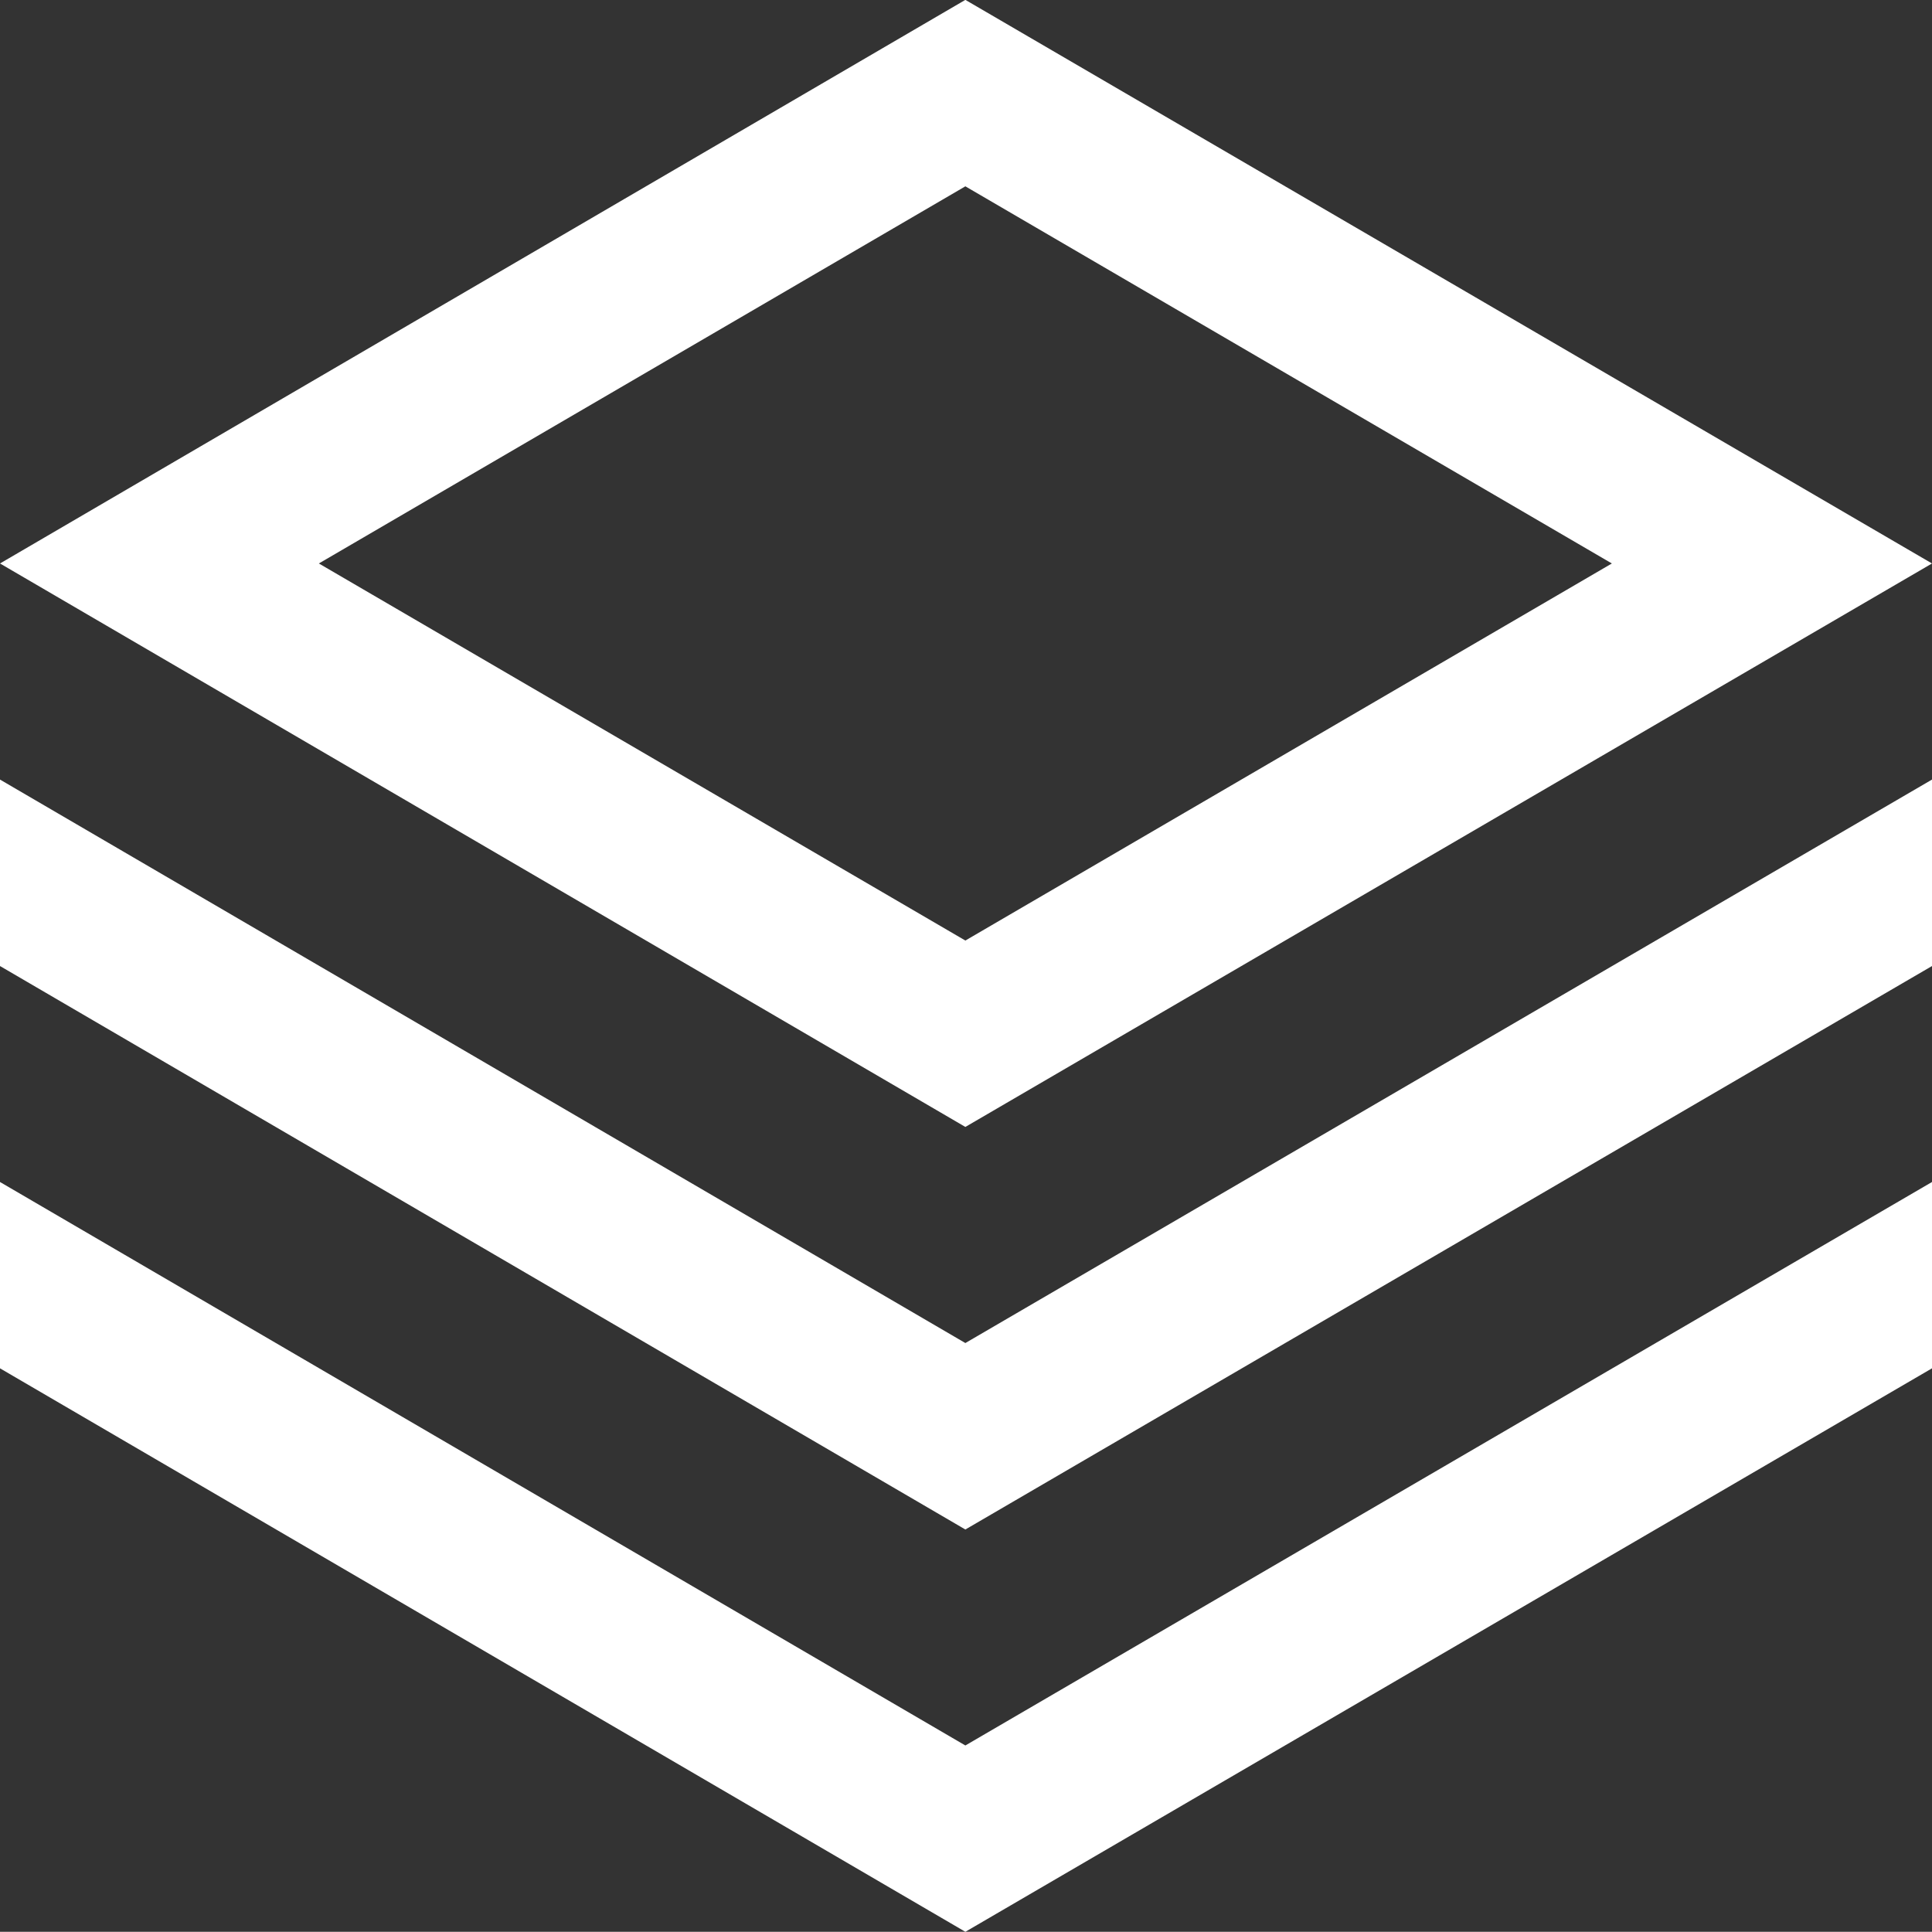
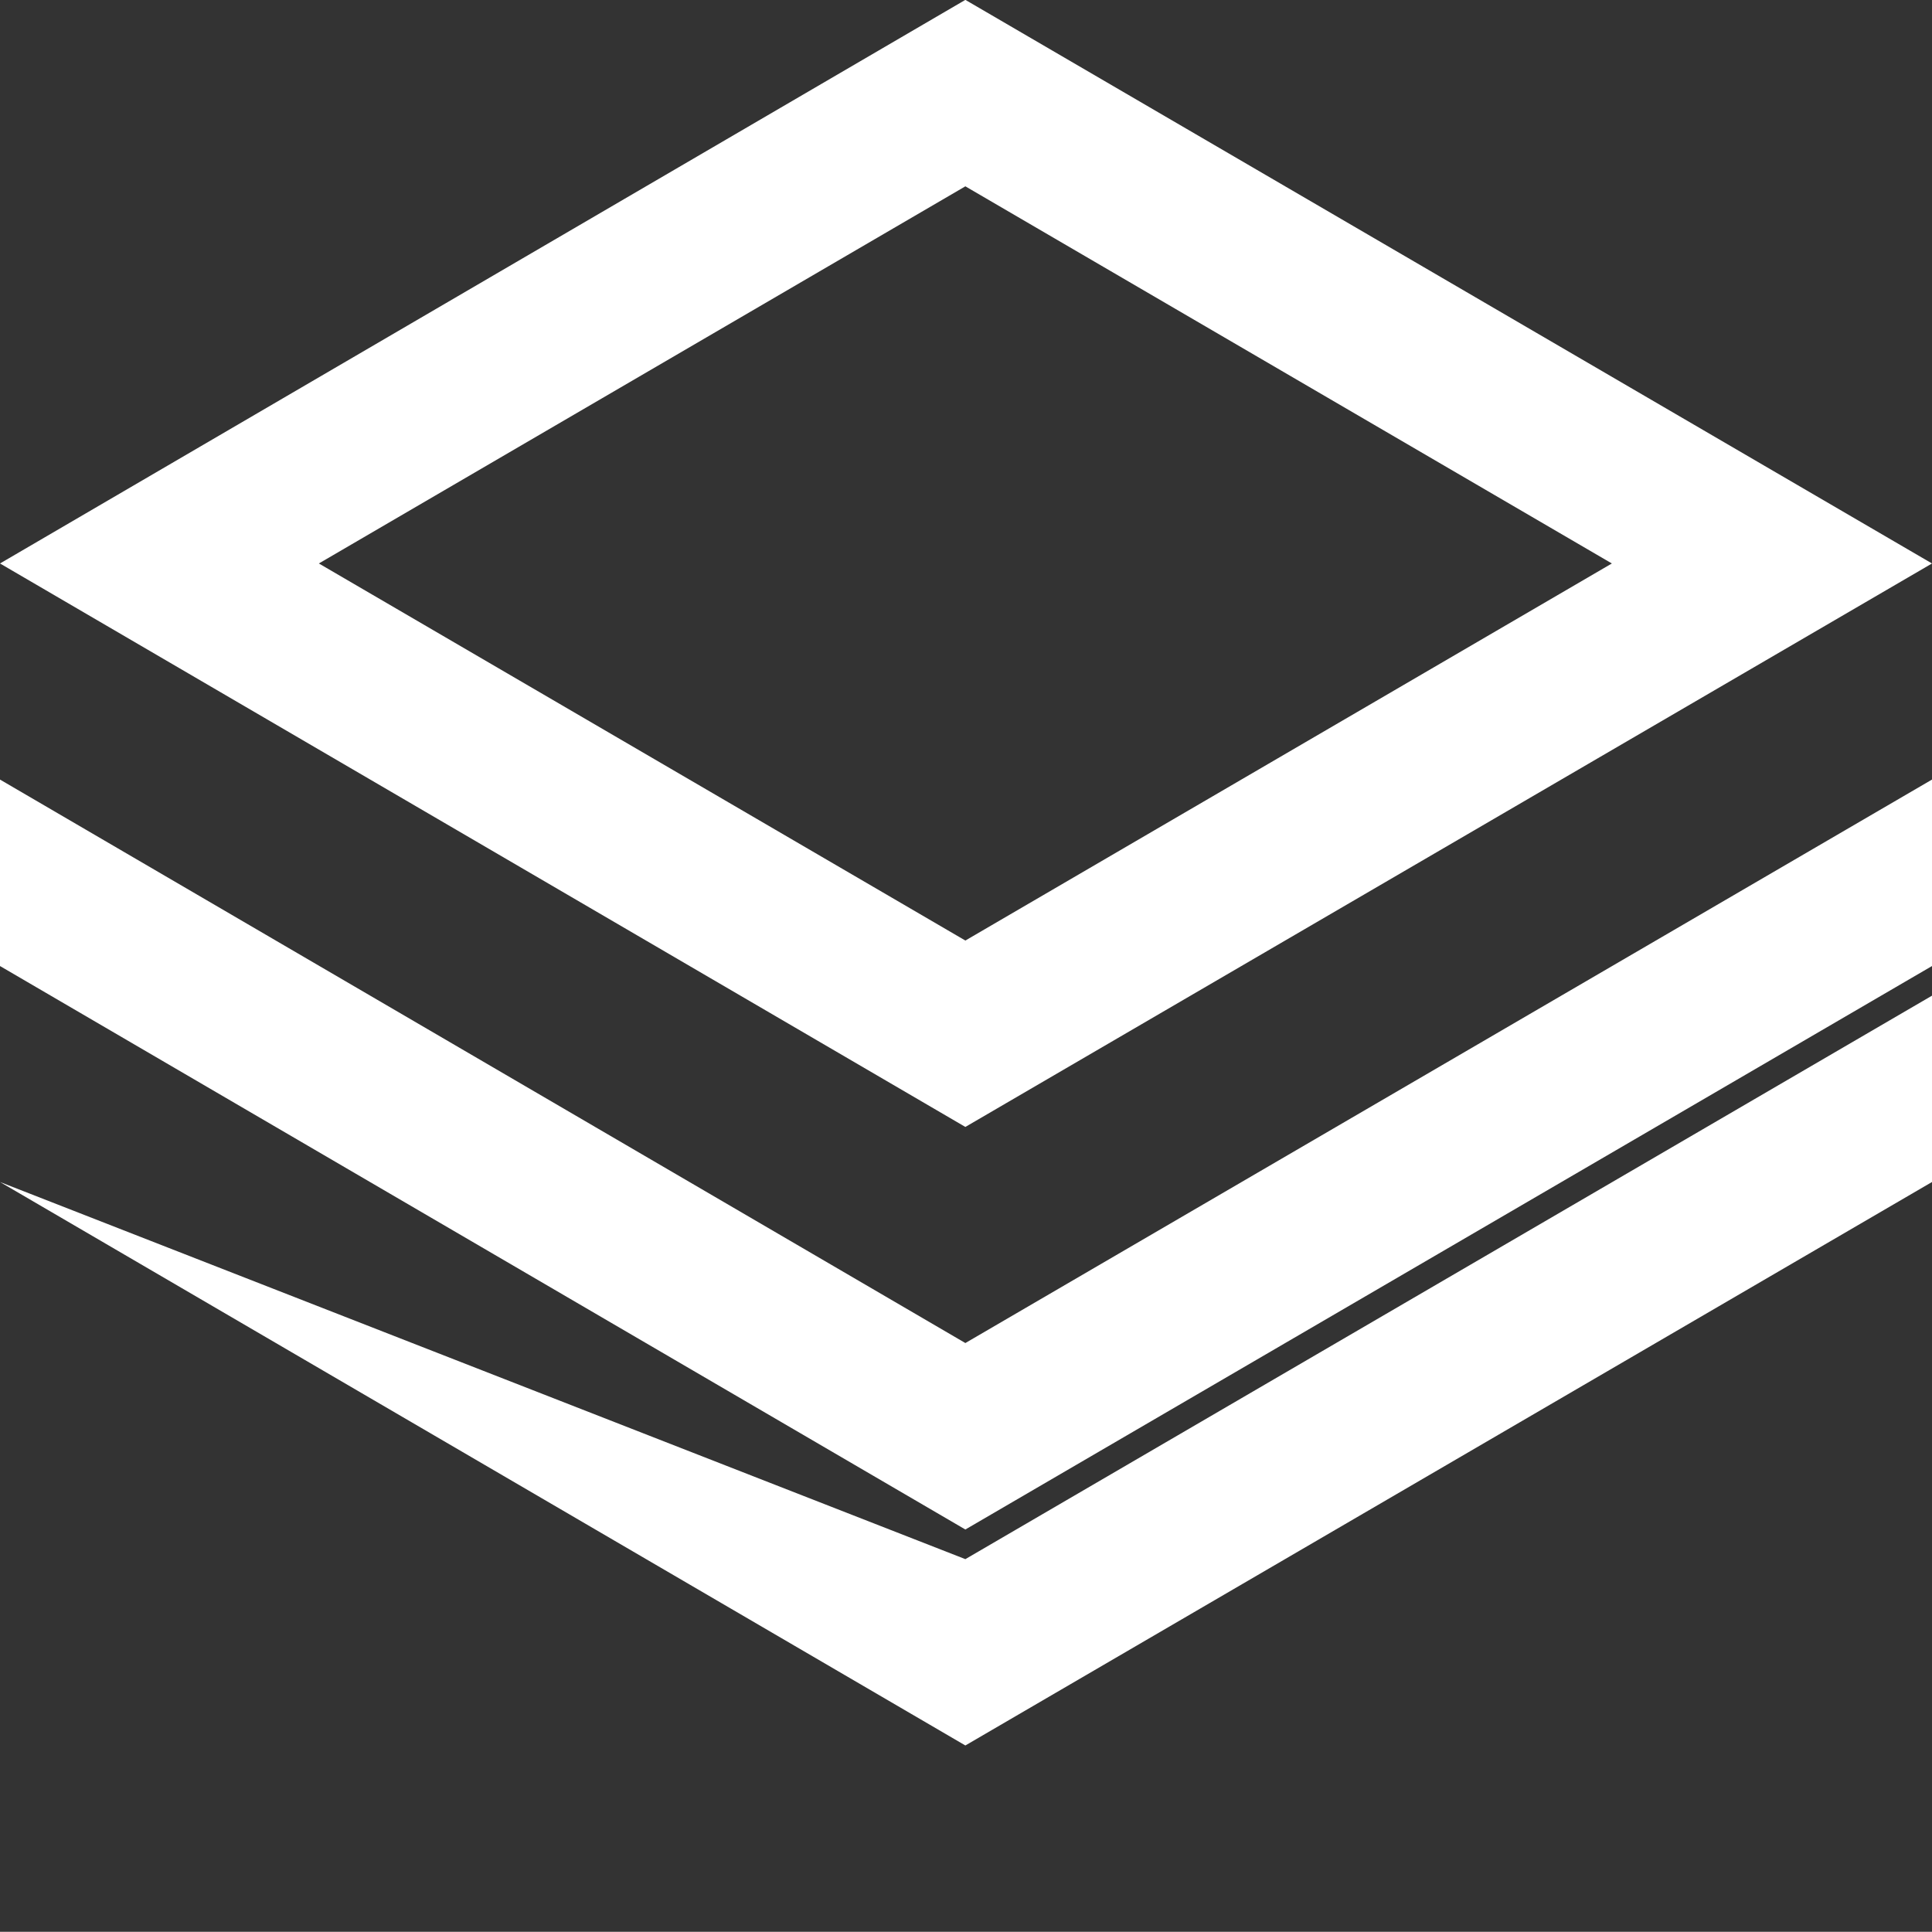
<svg xmlns="http://www.w3.org/2000/svg" width="28.877" height="28.874">
  <rect width="100%" height="100%" fill="#333333" stroke="none" />
-   <path d="M28.877 8.422L14.429-.002 0 8.422l14.429 8.422zM14.429 2.785l9.663 5.637-9.663 5.636-9.663-5.636zM0 11.652v2.787l14.429 8.422 14.448-8.422v-2.787l-14.448 8.422zm0 6.015v2.785l14.429 8.422 14.448-8.422v-2.785l-14.448 8.422z" fill="#fff" />
+   <path d="M28.877 8.422L14.429-.002 0 8.422l14.429 8.422zM14.429 2.785l9.663 5.637-9.663 5.636-9.663-5.636zM0 11.652v2.787l14.429 8.422 14.448-8.422v-2.787l-14.448 8.422zm0 6.015l14.429 8.422 14.448-8.422v-2.785l-14.448 8.422z" fill="#fff" />
</svg>